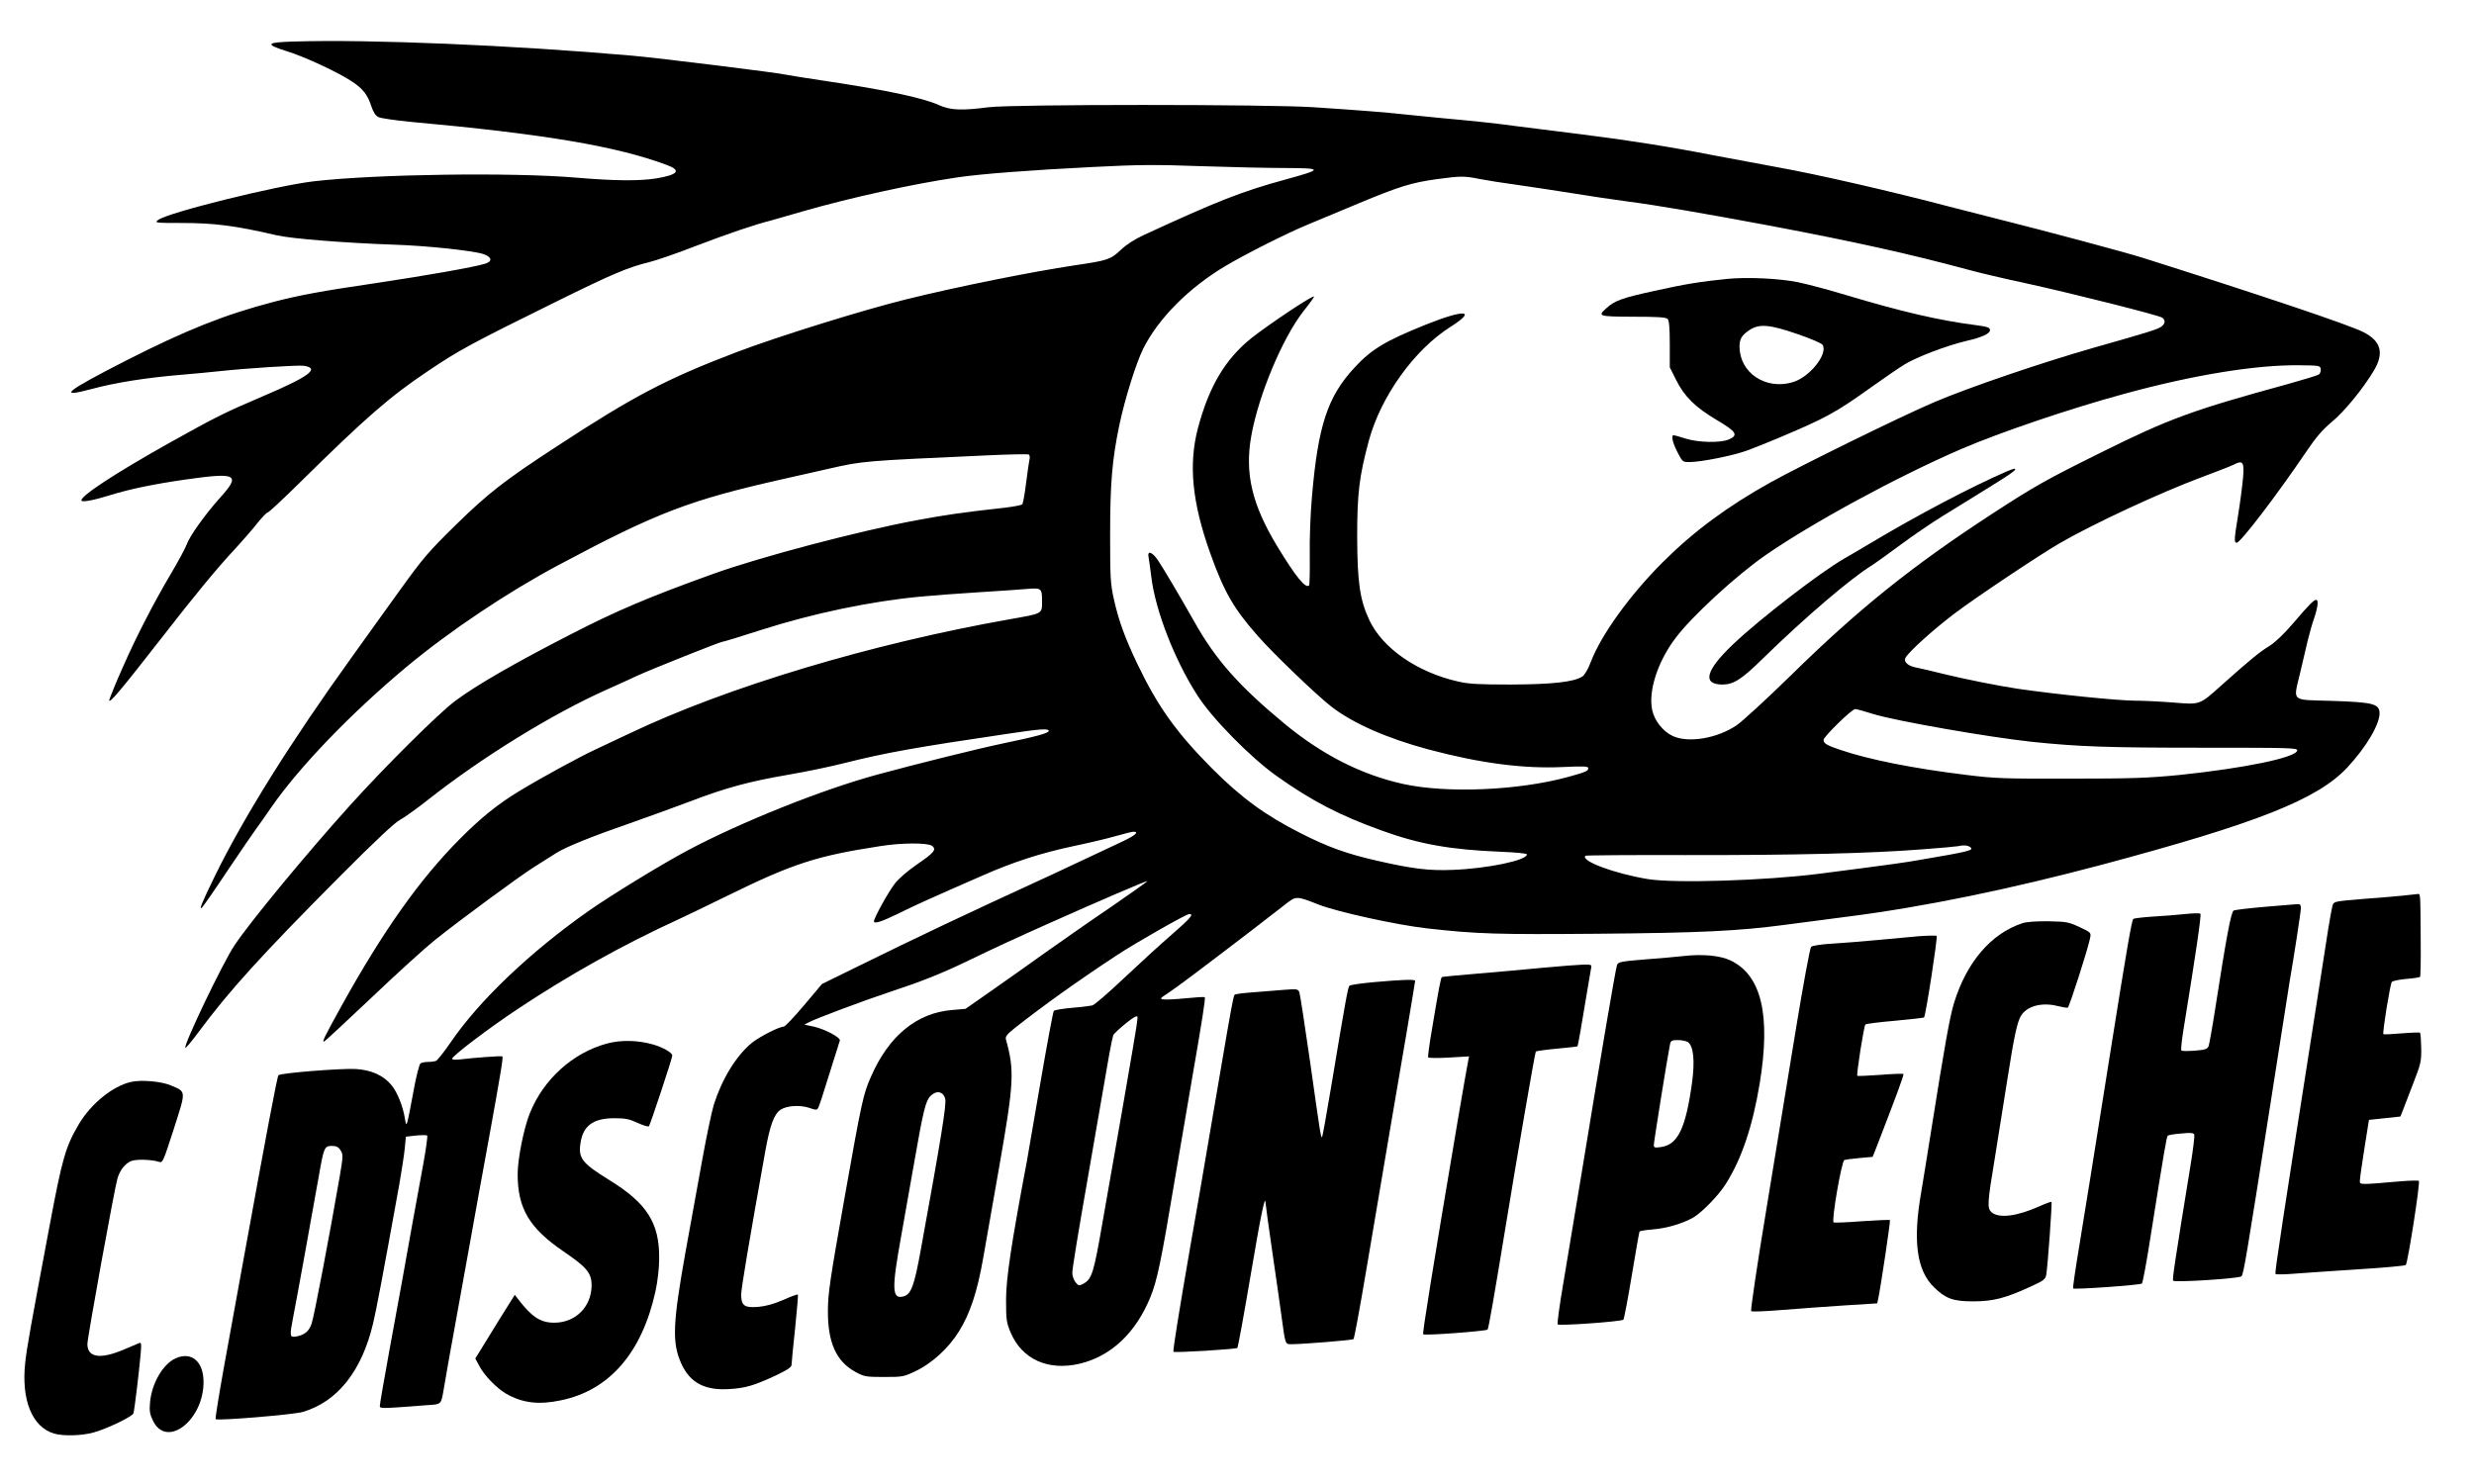
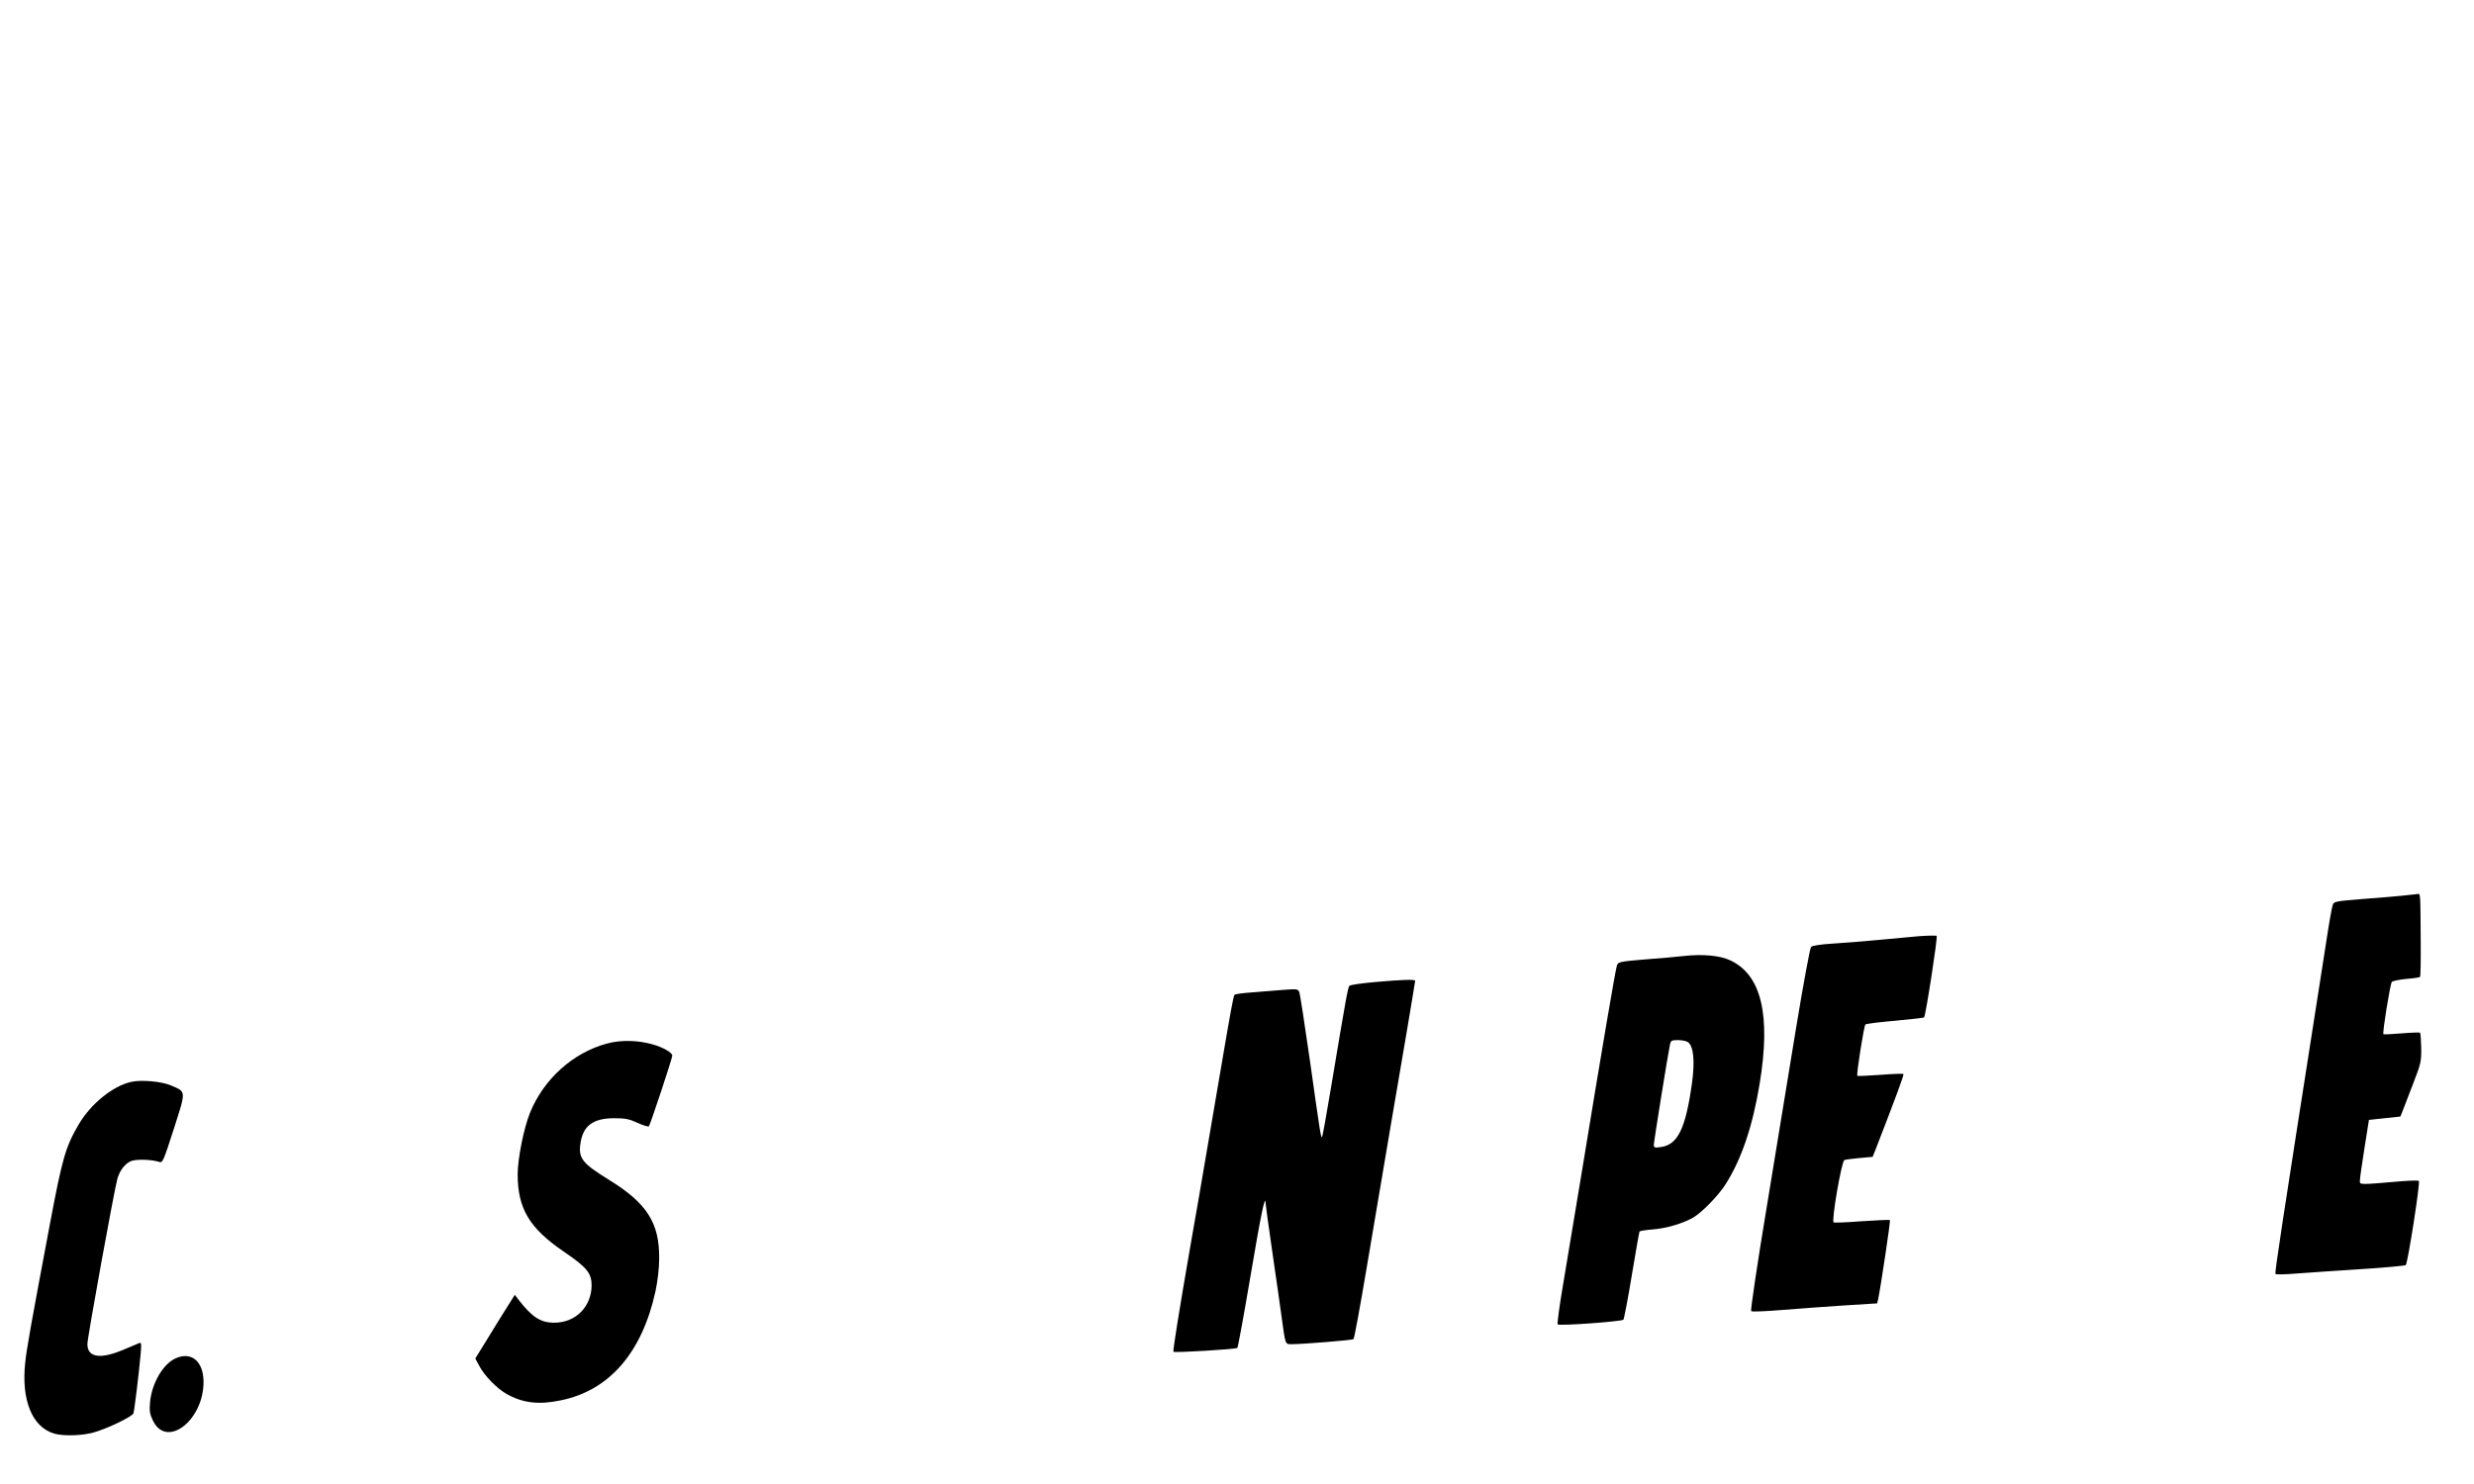
<svg xmlns="http://www.w3.org/2000/svg" preserveAspectRatio="xMidYMid meet" viewBox="0 0 1472 883" height="883pt" width="1472pt" version="1.0">
  <g stroke="none" fill="#000000" transform="translate(0,883) scale(0.1,-0.1)">
-     <path d="M1750 8583 c-168 -5 -176 -16 -43 -58 102 -31 307 -126 387 -180 66 -43 94 -80 116 -149 12 -35 25 -55 42 -63 14 -7 99 -19 189 -28 793 -72 1224 -144 1527 -257 86 -32 68 -57 -58 -79 -103 -17 -248 -16 -485 4 -378 32 -1186 21 -1558 -22 -222 -26 -868 -186 -926 -230 -23 -17 -19 -18 140 -18 193 0 320 -16 564 -73 89 -21 411 -46 695 -56 196 -6 470 -35 536 -56 50 -17 56 -43 12 -57 -67 -21 -352 -71 -653 -116 -326 -48 -449 -71 -605 -111 -295 -77 -522 -168 -880 -350 -360 -184 -410 -224 -208 -170 143 39 334 69 543 86 61 5 156 14 212 20 176 19 477 38 511 33 97 -15 34 -63 -243 -181 -232 -99 -279 -123 -545 -271 -336 -188 -549 -328 -535 -351 6 -10 78 4 174 34 108 34 250 64 444 92 308 44 333 31 204 -111 -86 -96 -179 -226 -196 -275 -6 -19 -51 -102 -100 -185 -91 -153 -202 -368 -273 -530 -41 -90 -88 -205 -88 -213 0 -22 75 68 305 363 212 273 342 430 448 543 42 46 100 112 128 148 28 35 56 64 62 64 6 0 92 80 191 178 398 392 535 511 763 664 186 125 256 163 759 411 331 164 433 207 554 236 42 10 170 54 285 99 197 75 348 126 440 149 22 6 110 31 195 56 274 79 649 162 915 201 142 21 427 43 805 62 275 14 374 15 645 5 176 -6 403 -11 505 -11 224 -1 223 -7 -7 -70 -255 -70 -396 -125 -840 -330 -52 -24 -103 -57 -135 -88 -61 -57 -76 -62 -273 -91 -259 -39 -694 -126 -1005 -203 -255 -63 -760 -220 -1005 -313 -418 -159 -616 -263 -1071 -561 -316 -206 -407 -278 -601 -467 -166 -163 -197 -200 -331 -386 -82 -113 -211 -294 -288 -401 -366 -508 -644 -954 -814 -1301 -78 -159 -100 -213 -77 -189 8 8 77 107 152 220 76 113 152 224 169 247 17 23 57 79 88 125 167 242 476 563 808 840 256 213 599 443 905 606 585 312 779 386 1335 511 74 17 196 44 270 61 207 47 197 46 947 80 128 6 238 8 244 5 6 -4 8 -18 4 -32 -3 -13 -12 -76 -20 -140 -8 -64 -18 -120 -23 -125 -4 -4 -48 -13 -98 -19 -269 -30 -356 -43 -529 -75 -345 -64 -936 -220 -1213 -320 -386 -139 -573 -219 -842 -357 -339 -174 -566 -305 -692 -399 -98 -73 -423 -396 -627 -623 -258 -286 -593 -692 -685 -830 -69 -102 -306 -598 -293 -611 3 -3 38 39 78 93 185 250 383 467 854 940 198 199 315 308 344 323 23 12 95 63 160 114 325 257 744 516 1076 664 61 27 140 63 178 81 83 38 491 201 504 201 6 0 109 31 229 70 309 99 652 171 949 199 61 6 216 18 345 26 129 8 261 17 292 20 84 7 88 4 88 -71 0 -79 9 -74 -195 -110 -825 -146 -1679 -403 -2255 -677 -63 -30 -158 -75 -210 -99 -96 -45 -313 -163 -450 -246 -126 -76 -229 -159 -355 -286 -236 -237 -456 -547 -702 -991 -104 -188 -119 -219 -104 -213 5 1 133 120 283 262 150 143 319 296 374 340 151 121 498 376 589 434 44 28 105 66 136 86 59 37 213 99 464 186 83 29 231 83 330 120 217 83 352 119 590 160 99 17 250 48 335 70 239 60 416 92 980 175 180 27 230 30 230 15 0 -13 -72 -33 -270 -74 -161 -34 -518 -123 -750 -186 -328 -89 -813 -283 -1130 -452 -147 -78 -463 -271 -590 -361 -347 -244 -649 -532 -819 -781 -39 -57 -78 -106 -87 -110 -8 -3 -30 -6 -47 -6 -18 0 -38 -4 -45 -9 -7 -4 -26 -77 -42 -167 -41 -218 -41 -220 -51 -160 -11 71 -46 158 -79 197 -48 59 -122 92 -215 97 -93 4 -445 -24 -458 -37 -8 -8 -70 -338 -217 -1146 -27 -148 -75 -411 -106 -583 -31 -172 -54 -315 -51 -318 10 -11 465 27 519 43 206 61 351 243 418 527 18 74 58 285 156 828 13 75 28 170 32 210 l7 73 60 7 c33 3 63 3 67 0 3 -4 -7 -79 -23 -167 -16 -88 -45 -245 -64 -350 -19 -104 -46 -255 -60 -335 -15 -80 -51 -279 -81 -443 -30 -163 -54 -305 -54 -314 0 -17 7 -17 277 4 92 6 87 1 104 100 20 115 38 221 68 383 17 91 55 302 85 470 30 168 82 456 116 640 72 397 85 479 79 483 -4 4 -171 -8 -251 -18 -29 -3 -48 -2 -48 4 0 16 220 183 389 295 309 206 635 387 961 536 41 19 172 82 290 140 387 190 528 236 905 294 130 21 284 21 311 2 28 -22 12 -41 -92 -112 -52 -36 -106 -82 -130 -113 -37 -47 -124 -204 -124 -224 0 -17 44 -3 141 44 98 49 191 91 509 230 182 80 343 132 540 174 91 19 204 46 252 60 48 14 94 25 102 25 35 0 12 -21 -61 -56 -148 -70 -289 -136 -413 -194 -570 -262 -794 -369 -1167 -552 l-212 -104 -107 -127 c-59 -70 -113 -127 -121 -127 -27 0 -144 -60 -189 -96 -94 -77 -178 -215 -227 -369 -13 -44 -45 -195 -70 -335 -26 -140 -69 -383 -98 -540 -77 -431 -81 -542 -25 -666 52 -114 140 -160 285 -151 97 6 146 20 279 82 70 34 92 48 92 64 0 10 9 108 21 216 11 108 19 199 16 201 -2 2 -41 -12 -88 -33 -58 -25 -104 -37 -150 -41 -80 -6 -99 8 -99 73 0 38 46 309 144 857 28 154 52 218 91 244 37 24 114 29 169 11 42 -15 47 -14 55 1 5 9 35 100 66 202 32 102 60 190 62 197 7 17 -88 68 -154 83 l-57 12 27 14 c45 24 324 128 477 179 185 61 305 108 455 180 201 97 302 143 490 227 309 138 588 258 592 254 2 -1 -95 -70 -214 -152 -120 -81 -297 -205 -393 -273 -96 -69 -242 -172 -325 -230 l-150 -105 -80 -7 c-210 -17 -376 -153 -482 -395 -47 -106 -55 -142 -160 -734 -84 -473 -97 -560 -97 -660 -1 -190 49 -302 164 -365 52 -28 61 -30 170 -30 112 0 117 1 190 36 96 46 195 137 255 234 67 107 110 238 145 438 17 95 60 341 96 547 87 497 91 568 39 755 -4 16 7 30 52 66 174 137 374 280 608 434 114 75 413 245 430 245 30 0 12 -21 -102 -121 -65 -56 -193 -173 -285 -260 -92 -87 -177 -161 -190 -163 -13 -3 -67 -10 -121 -14 -54 -5 -102 -13 -107 -18 -4 -5 -40 -196 -79 -424 -39 -228 -76 -440 -81 -470 -94 -499 -124 -700 -124 -825 0 -119 2 -135 27 -195 68 -160 223 -230 411 -186 186 44 334 183 421 397 40 98 64 213 145 699 33 195 78 459 100 585 63 364 84 495 78 500 -2 3 -52 0 -111 -6 -58 -6 -118 -9 -133 -7 -26 3 -24 5 32 42 55 37 183 133 494 371 69 53 154 119 189 146 74 59 70 59 208 5 110 -43 464 -121 643 -141 298 -34 422 -37 1020 -32 599 5 833 16 1110 53 63 8 232 30 375 49 454 58 963 163 1512 309 924 247 1280 388 1458 577 116 124 199 266 193 331 -5 50 -44 59 -288 67 -242 7 -226 -8 -185 164 14 62 35 148 45 192 11 44 28 107 40 139 21 63 26 106 11 106 -14 0 -43 -29 -135 -137 -57 -67 -108 -115 -144 -138 -58 -35 -116 -83 -284 -233 -133 -119 -125 -116 -287 -103 -75 6 -177 11 -226 11 -100 0 -466 37 -700 71 -109 16 -319 58 -445 89 -63 16 -132 32 -153 36 -54 9 -83 35 -69 60 19 35 164 166 289 261 124 94 502 347 628 420 198 115 596 300 842 392 89 33 176 67 194 76 54 28 63 16 55 -78 -4 -45 -17 -147 -30 -227 -23 -139 -24 -160 -8 -160 23 0 238 282 417 546 56 83 94 127 149 173 74 61 184 195 250 305 63 105 43 177 -63 230 -84 43 -599 216 -1306 440 -103 33 -589 163 -865 232 -118 30 -249 63 -290 74 -338 89 -779 191 -1025 235 -110 20 -279 52 -375 70 -254 50 -512 91 -785 125 -132 16 -307 39 -390 49 -148 20 -248 30 -475 51 -63 6 -153 15 -200 20 -97 11 -261 24 -535 42 -270 18 -1790 18 -1932 0 -164 -21 -228 -18 -297 13 -98 44 -322 91 -686 145 -113 17 -212 33 -220 35 -34 10 -760 100 -920 114 -708 62 -1557 98 -2010 84z m7052 -818 c40 -8 141 -24 223 -35 83 -12 231 -34 330 -50 99 -16 250 -39 335 -50 164 -21 450 -70 845 -144 497 -94 823 -166 1175 -261 69 -19 222 -55 340 -80 279 -61 799 -192 816 -206 20 -17 17 -36 -8 -54 -25 -16 -67 -30 -399 -124 -311 -89 -746 -237 -954 -326 -186 -79 -785 -373 -969 -475 -258 -144 -456 -290 -642 -475 -197 -197 -367 -432 -430 -597 -15 -41 -36 -75 -49 -84 -50 -33 -180 -47 -425 -48 -192 0 -250 3 -315 18 -242 55 -446 196 -526 362 -58 122 -73 227 -74 499 0 258 12 359 69 571 72 266 271 543 488 680 156 99 85 105 -146 13 -242 -97 -327 -148 -427 -257 -160 -172 -217 -346 -253 -767 -9 -99 -15 -257 -13 -352 1 -94 -1 -174 -4 -177 -21 -21 -79 51 -191 235 -149 247 -193 432 -153 655 43 242 186 584 312 744 36 45 63 83 61 85 -8 9 -268 -165 -372 -247 -157 -126 -253 -289 -319 -538 -56 -216 -34 -441 74 -743 83 -232 139 -328 282 -491 86 -99 348 -351 438 -421 125 -98 331 -189 577 -255 307 -82 565 -116 800 -105 133 6 152 5 152 -8 0 -15 -15 -22 -120 -51 -296 -81 -726 -99 -985 -41 -249 56 -480 174 -705 360 -269 223 -408 380 -534 605 -85 150 -184 318 -218 368 -34 49 -63 57 -54 15 3 -16 10 -68 16 -116 24 -198 136 -489 272 -702 87 -138 320 -375 476 -485 209 -148 373 -233 623 -323 223 -81 409 -114 704 -126 96 -4 160 -10 160 -16 0 -35 -232 -84 -440 -92 -141 -6 -240 6 -450 54 -181 41 -292 81 -456 164 -209 106 -350 208 -525 383 -216 217 -327 373 -450 631 -71 150 -108 251 -136 376 -21 95 -23 127 -23 384 0 311 12 449 55 656 33 156 99 367 142 454 91 181 270 361 489 492 125 74 372 198 489 246 47 19 183 76 302 126 242 101 316 124 468 145 139 19 166 19 252 1z m5006 -1131 c2 -11 -3 -26 -10 -32 -7 -6 -90 -31 -183 -57 -567 -155 -710 -207 -1110 -406 -329 -163 -399 -202 -655 -369 -474 -309 -795 -567 -1195 -960 -143 -140 -289 -274 -323 -297 -116 -78 -285 -106 -378 -64 -59 27 -111 92 -124 157 -23 112 33 286 138 425 95 128 363 375 537 495 277 192 783 467 1165 632 233 100 646 240 965 327 416 114 791 175 1050 171 113 -1 120 -2 123 -22z m-2664 -2053 c131 -41 685 -138 946 -166 279 -29 458 -35 1003 -35 546 0 578 -1 575 -17 -8 -42 -315 -105 -698 -145 -184 -18 -278 -22 -650 -22 -394 -1 -452 1 -620 22 -319 39 -579 91 -750 149 -82 28 -100 38 -100 60 0 18 168 183 188 183 8 0 56 -13 106 -29z m576 -791 c30 -20 6 -26 -305 -79 -66 -12 -210 -32 -320 -46 -110 -14 -231 -30 -270 -35 -321 -41 -859 -58 -1020 -32 -199 33 -402 108 -372 139 3 3 270 5 594 4 647 -1 1102 10 1408 34 110 8 207 17 215 19 29 7 55 6 70 -4z m-4980 -1201 c-17 -96 -44 -253 -60 -349 -17 -96 -39 -224 -50 -285 -11 -60 -42 -240 -70 -399 -52 -301 -63 -338 -114 -366 -26 -14 -28 -14 -47 9 -10 13 -19 37 -19 55 0 26 35 239 95 581 8 44 28 161 45 260 17 99 38 218 46 265 8 47 23 132 33 190 10 58 22 112 25 120 4 8 37 39 74 69 47 38 68 49 70 39 2 -8 -11 -93 -28 -189z m-1116 -299 c8 -34 -25 -238 -145 -896 -40 -221 -58 -268 -105 -280 -67 -17 -69 44 -13 354 22 125 58 326 79 447 53 305 68 364 96 392 36 36 76 28 88 -17z m-3598 -306 c16 -24 16 -33 -4 -152 -60 -348 -154 -842 -168 -880 -17 -47 -41 -66 -91 -76 -40 -7 -41 0 -18 119 18 88 112 611 151 830 31 178 34 185 79 185 26 0 39 -6 51 -26z" />
-     <path d="M10275 7170 c-158 -16 -246 -30 -435 -72 -187 -41 -233 -57 -282 -102 -54 -48 -49 -50 159 -51 144 0 195 -3 205 -13 9 -9 13 -51 13 -150 l0 -138 37 -74 c49 -99 114 -164 243 -240 118 -70 130 -90 70 -116 -51 -21 -180 -18 -257 6 -34 11 -66 20 -70 20 -16 0 -7 -43 22 -100 30 -58 31 -60 71 -60 70 0 260 38 345 69 45 17 126 49 180 72 289 122 342 150 564 309 74 53 162 113 195 133 72 43 244 109 361 137 96 22 144 44 144 65 0 16 -15 21 -85 30 -223 29 -441 80 -775 180 -102 31 -228 64 -280 75 -114 23 -302 32 -425 20z m419 -328 c77 -26 144 -55 150 -64 34 -54 -77 -194 -179 -223 -161 -47 -315 57 -315 213 0 44 13 67 58 97 58 39 119 35 286 -23z" />
-     <path d="M11941 6025 c-218 -95 -530 -259 -816 -430 -38 -23 -108 -64 -155 -91 -142 -82 -503 -360 -659 -509 -163 -155 -185 -239 -62 -239 65 0 114 31 240 155 253 247 522 477 651 556 19 12 94 66 167 120 72 54 187 132 255 174 68 42 192 118 275 170 135 83 171 110 146 109 -5 -1 -23 -7 -42 -15z" />
    <path d="M14300 3500 c-36 -4 -143 -13 -239 -20 -159 -13 -174 -15 -181 -34 -5 -12 -23 -113 -40 -226 -18 -113 -38 -245 -46 -295 -216 -1379 -261 -1671 -255 -1677 3 -4 56 -3 116 2 61 5 232 16 380 26 149 9 274 21 279 25 12 11 87 492 78 501 -4 3 -50 2 -102 -2 -256 -22 -250 -22 -249 3 0 12 12 99 27 192 l27 170 94 10 93 10 14 35 c7 19 35 92 62 161 46 119 49 131 48 212 -1 47 -4 88 -7 91 -2 2 -51 1 -109 -4 -57 -5 -106 -7 -109 -5 -7 8 40 298 50 311 5 6 44 14 86 18 42 3 79 9 82 12 3 3 5 94 4 202 -2 314 -1 292 -20 291 -10 -1 -47 -5 -83 -9z" />
-     <path d="M13475 3433 c-93 -8 -177 -18 -185 -22 -15 -8 -42 -148 -110 -586 -17 -110 -35 -209 -39 -221 -8 -18 -21 -22 -82 -27 -41 -3 -77 -3 -80 1 -4 4 2 59 12 122 73 449 108 685 101 692 -4 4 -46 3 -92 -2 -47 -5 -133 -12 -191 -15 -59 -4 -111 -10 -116 -14 -9 -6 -36 -159 -138 -801 -103 -649 -146 -917 -185 -1154 -22 -132 -38 -242 -35 -244 7 -8 399 20 409 29 5 4 28 128 51 276 83 523 96 598 103 604 4 4 40 10 80 13 57 6 73 4 78 -7 2 -7 -7 -88 -22 -178 -95 -584 -110 -685 -104 -691 9 -12 393 13 406 26 13 13 26 88 174 1034 60 383 111 711 114 727 24 136 66 410 66 430 0 20 -5 25 -22 24 -13 -1 -99 -8 -193 -16z" />
-     <path d="M12034 3336 c-188 -62 -333 -232 -408 -476 -25 -83 -53 -237 -136 -760 -22 -140 -49 -304 -59 -365 -51 -291 -27 -467 77 -567 69 -67 113 -83 232 -83 120 0 192 19 340 87 81 37 90 44 95 72 9 52 36 428 31 433 -2 2 -33 -9 -69 -25 -134 -61 -245 -75 -288 -36 -26 24 -25 52 21 328 21 132 55 345 75 471 39 250 58 337 81 372 36 56 124 79 215 56 29 -7 57 -12 62 -10 9 3 121 352 133 415 6 31 5 33 -62 64 -64 30 -77 33 -184 35 -74 1 -129 -3 -156 -11z" />
+     <path d="M13475 3433 z" />
    <path d="M11415 3258 c-55 -5 -167 -15 -250 -23 -82 -8 -201 -17 -263 -21 -69 -4 -118 -12 -126 -19 -7 -7 -47 -225 -90 -486 -43 -261 -122 -744 -176 -1074 -55 -330 -95 -604 -91 -608 5 -5 89 -1 187 7 98 8 265 20 371 27 l192 12 6 26 c16 77 74 465 70 470 -3 2 -77 -1 -166 -7 -89 -7 -165 -10 -169 -7 -14 9 47 365 64 371 7 3 47 8 90 12 l78 7 18 45 c123 318 170 444 165 448 -2 3 -64 1 -137 -5 -73 -5 -135 -8 -137 -6 -7 5 39 297 48 306 4 4 83 14 176 22 93 9 171 17 173 20 10 10 82 479 75 485 -4 3 -53 2 -108 -2z" />
    <path d="M10015 3140 c-38 -4 -141 -14 -228 -20 -146 -12 -159 -15 -166 -34 -8 -20 -85 -471 -216 -1271 -36 -214 -82 -496 -104 -625 -22 -129 -37 -238 -33 -242 10 -10 381 17 391 28 4 5 27 124 50 264 23 140 44 257 46 261 3 3 37 9 77 12 82 6 182 36 243 71 52 31 150 131 192 198 95 149 161 345 203 600 67 408 10 645 -174 732 -62 30 -169 39 -281 26z m28 -512 c34 -25 42 -114 24 -245 -38 -272 -85 -367 -187 -380 -34 -5 -40 -3 -40 13 0 18 83 535 96 597 5 24 10 27 48 27 23 0 50 -6 59 -12z" />
-     <path d="M9175 3070 c-104 -10 -280 -26 -390 -35 -110 -9 -203 -18 -206 -20 -6 -4 -17 -59 -58 -305 -16 -91 -26 -169 -24 -173 3 -4 59 -5 124 -1 l120 7 -5 -24 c-3 -13 -31 -172 -62 -354 -152 -900 -212 -1271 -206 -1276 9 -9 374 19 383 28 6 7 38 191 104 593 75 460 178 1056 183 1062 4 3 61 11 126 17 65 6 120 12 122 14 3 3 22 112 60 342 8 50 17 102 20 118 6 27 5 27 -48 26 -29 -1 -138 -9 -243 -19z" />
    <path d="M8177 2985 c-76 -7 -142 -16 -148 -22 -9 -9 -21 -74 -109 -602 -27 -162 -51 -296 -54 -298 -7 -7 -12 29 -71 447 -31 217 -60 404 -64 415 -8 19 -14 20 -92 14 -46 -4 -130 -11 -187 -15 -56 -4 -105 -10 -107 -15 -7 -10 -25 -110 -75 -404 -22 -132 -54 -316 -70 -410 -16 -93 -45 -262 -64 -375 -20 -113 -44 -254 -55 -315 -63 -364 -104 -616 -99 -620 7 -7 372 15 380 23 4 4 39 196 78 426 62 367 88 493 90 436 0 -8 18 -139 40 -290 22 -151 47 -324 55 -385 23 -168 21 -165 58 -165 69 0 362 24 370 30 5 4 39 191 77 416 117 693 187 1106 240 1414 27 162 50 298 50 303 0 9 -76 7 -243 -8z" />
    <path d="M3610 2619 c-202 -55 -376 -212 -457 -413 -36 -88 -73 -273 -73 -364 0 -205 70 -322 276 -462 136 -93 164 -127 164 -200 -1 -127 -95 -222 -222 -222 -82 0 -133 33 -216 141 l-19 25 -47 -75 c-26 -41 -79 -126 -117 -189 l-71 -115 23 -43 c30 -58 103 -133 161 -167 97 -55 193 -67 325 -39 289 59 483 284 563 649 13 60 22 138 22 195 2 212 -73 330 -300 469 -155 96 -181 127 -169 212 14 108 74 154 202 154 66 0 90 -5 139 -28 33 -15 63 -24 67 -20 8 10 139 404 139 421 0 17 -55 49 -115 66 -91 26 -192 28 -275 5z" />
    <path d="M780 2391 c-108 -24 -238 -129 -310 -250 -80 -136 -99 -202 -174 -601 -112 -595 -137 -734 -146 -820 -24 -222 41 -383 172 -422 56 -16 165 -13 236 7 84 24 231 95 236 114 6 18 34 250 43 355 5 57 4 68 -8 63 -8 -3 -47 -20 -88 -37 -143 -62 -221 -50 -221 31 0 39 161 925 179 986 14 48 46 89 81 103 30 12 121 10 167 -5 21 -7 25 4 87 196 74 231 75 220 -17 259 -55 24 -176 35 -237 21z" />
    <path d="M1045 746 c-75 -34 -141 -147 -152 -259 -5 -55 -2 -72 17 -112 82 -169 303 3 301 233 -1 120 -72 180 -166 138z" />
  </g>
</svg>